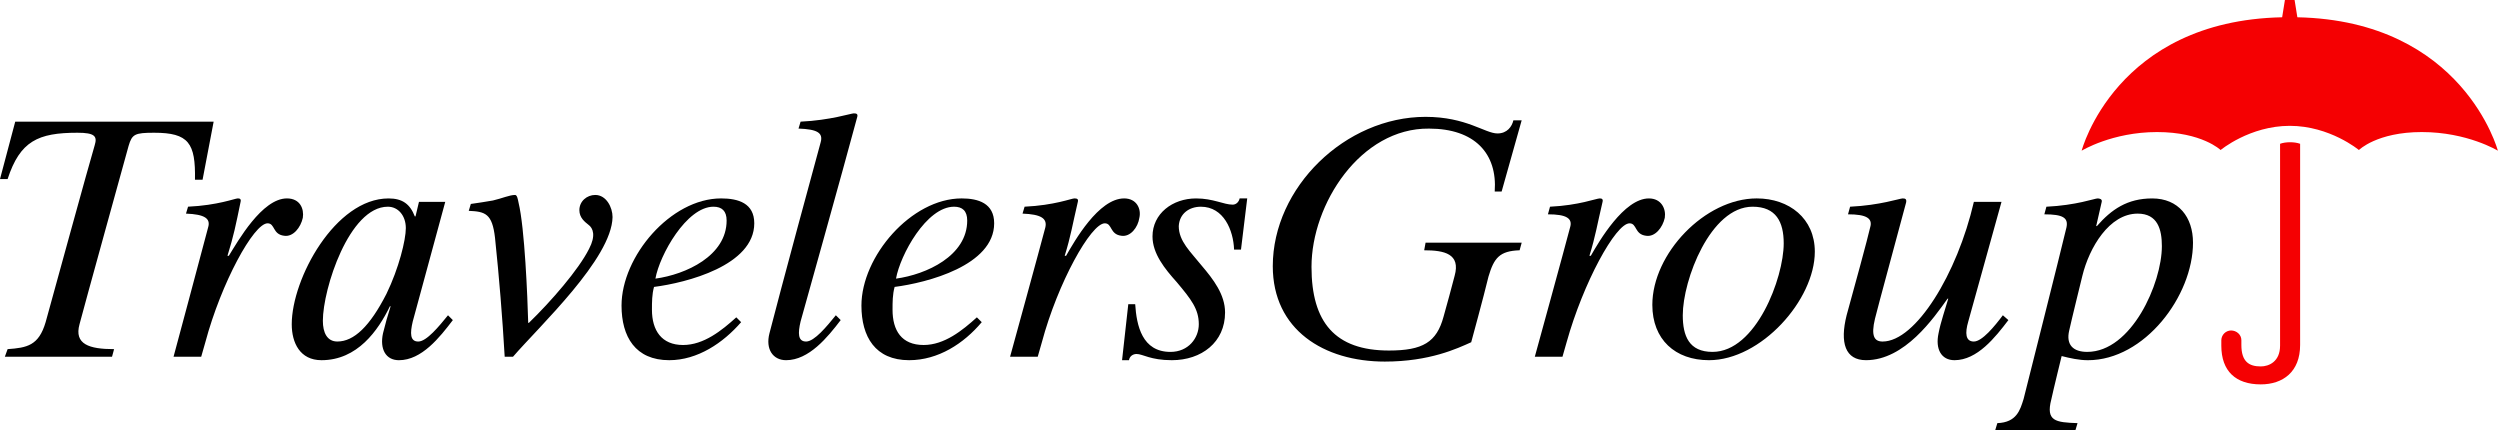
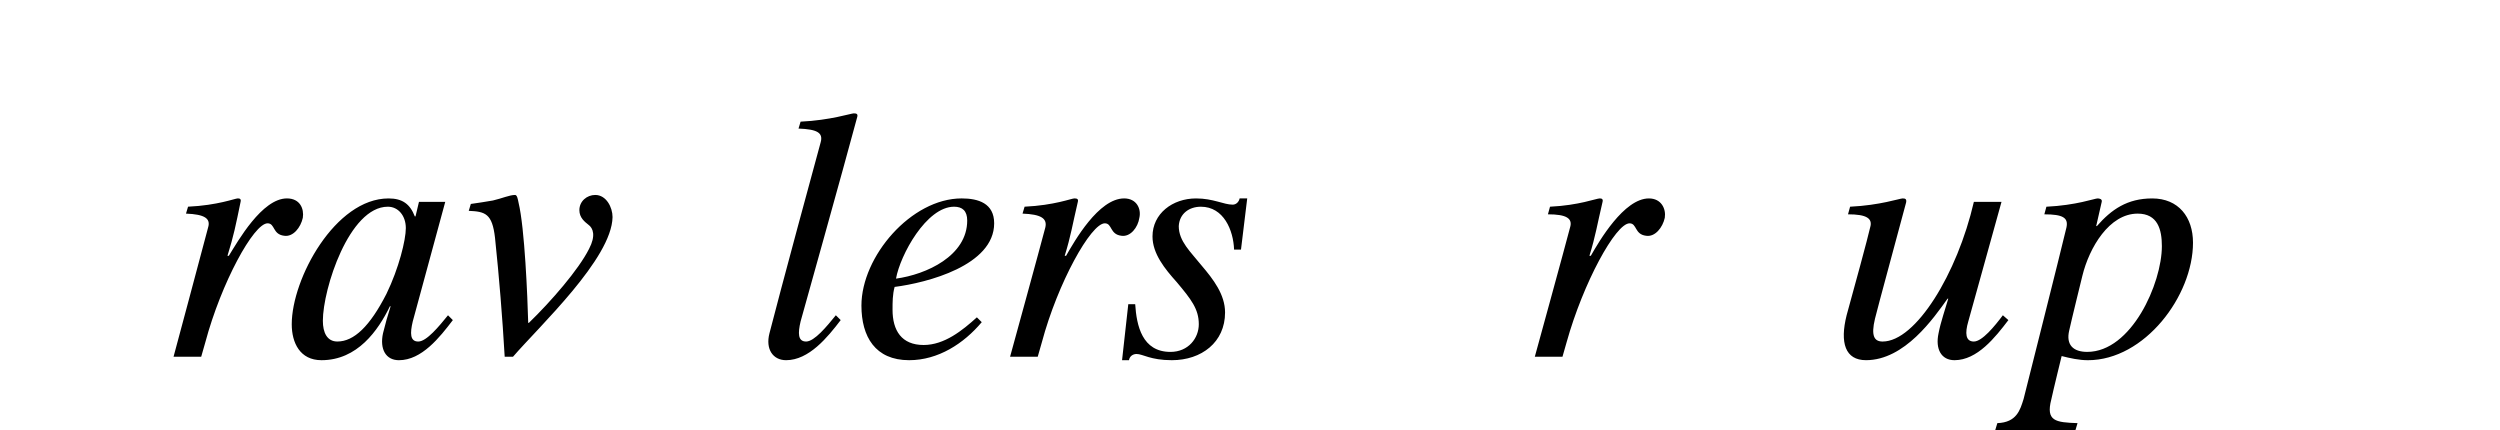
<svg xmlns="http://www.w3.org/2000/svg" width="872" height="150" viewBox="0 0 872 150" fill="none">
-   <path fill-rule="evenodd" clip-rule="evenodd" d="M258.507 112.372C252.238 119.604 243.316 125.635 233.429 125.635C221.61 125.635 216.79 117.439 216.79 106.588C216.79 89.46 233.909 69.207 251.517 69.207C257.543 69.207 263.089 70.893 263.089 77.892C263.089 92.599 239.455 98.63 228.12 100.078C227.398 102.723 227.398 105.382 227.398 108.037C227.398 115.269 230.775 120.336 238.254 120.336C245.486 120.336 251.754 115.269 256.821 110.686L258.507 112.372ZM228.609 97.186C239.218 95.738 253.445 89.227 253.445 76.928C253.445 73.543 251.754 72.099 248.862 72.099C239.46 72.099 230.053 88.98 228.609 97.186ZM633.008 87.779C633.008 104.651 614.199 125.635 596.107 125.635C584.292 125.635 576.333 118.403 576.333 106.341C576.333 88.496 594.663 69.207 612.751 69.207C624.086 69.207 633.008 76.202 633.008 87.779ZM622.158 84.887C622.158 77.413 619.503 72.099 611.307 72.099C596.591 72.099 586.951 97.666 586.951 109.96C586.951 117.192 589.126 122.739 597.322 122.739C612.504 122.743 622.158 96.939 622.158 84.887ZM2.654 121.779C9.407 121.295 13.51 120.568 15.917 112.372C17.845 105.377 31.351 56.186 33.036 50.64C34.005 47.506 33.036 46.3 27.01 46.3C13.263 46.3 6.995 49.196 2.654 62.455H0L5.309 42.444H74.516L70.655 62.697H68.005C68.247 49.918 65.835 46.3 53.778 46.3C47.026 46.3 46.062 46.784 44.856 50.882C44.856 50.882 28.701 109.238 27.737 113.094C25.809 120.089 31.113 121.779 39.794 121.779L39.072 124.434H1.69L2.654 121.779ZM523.771 66.799H521.358C522.322 53.536 514.364 44.856 498.446 44.856C474.57 44.614 457.451 71.14 457.451 93.083C457.451 112.377 465.647 122.264 484.457 122.264C496.271 122.264 501.101 119.372 503.513 110.449C504.961 105.382 506.158 100.8 507.369 96.222C509.534 88.501 503.75 87.299 496.756 87.299L497.24 84.645H530.765L530.039 87.299C523.044 87.537 521.116 89.944 519.188 96.46C517.507 103.454 513.157 119.372 513.157 119.372C508.338 121.537 498.688 126.12 483.013 126.12C461.791 126.12 443.946 115.031 443.946 92.841C443.946 65.356 469.27 40.758 497.235 40.758C511.472 40.758 517.973 46.546 522.322 46.546C525.699 46.546 527.38 44.134 527.869 41.964H530.761L523.771 66.799Z" fill="black" />
-   <path fill-rule="evenodd" clip-rule="evenodd" d="M801.318 6.026C859.195 7.232 871.256 52.568 871.256 52.568C871.256 52.568 860.643 46.062 844.726 46.062C829.055 46.062 822.787 52.33 822.787 52.33C822.787 52.33 812.653 43.892 798.673 43.892C784.684 43.892 774.55 52.33 774.55 52.33C774.55 52.33 768.049 46.062 752.365 46.062C736.694 46.062 726.076 52.568 726.076 52.568C726.076 52.568 737.891 7.232 796.014 6.026L796.978 0H800.354L801.318 6.026ZM788.54 134.073C796.261 134.073 802.282 129.733 802.282 120.331V50.155C800.354 49.433 797.216 49.433 795.288 50.155V120.568C795.288 126.115 791.432 127.81 788.54 127.81C784.437 127.81 781.792 126.119 781.792 120.335V118.645C781.792 116.717 780.101 115.269 778.173 115.269C777.284 115.286 776.435 115.648 775.806 116.277C775.176 116.907 774.815 117.755 774.797 118.645V120.573C774.797 129.491 779.864 134.073 788.54 134.073Z" fill="#F50002" />
  <path fill-rule="evenodd" clip-rule="evenodd" d="M686.536 112.13C685.334 116.233 685.572 119.125 688.473 119.125C691.365 119.125 695.705 113.82 698.597 109.964L700.525 111.646C695.943 117.676 689.674 125.635 681.716 125.635C677.143 125.635 674.968 121.779 676.169 116.228C676.896 112.372 678.591 107.552 679.555 104.176H679.308C674.488 110.924 664.355 125.63 650.859 125.63C643.617 125.63 641.689 119.6 644.102 109.96C646.514 101.275 651.576 82.707 652.307 79.336C653.271 76.197 651.096 74.753 644.586 74.753L645.312 72.099C655.683 71.615 662.678 69.207 663.642 69.207C664.606 69.207 665.09 69.449 664.844 70.655C660.271 87.779 655.437 105.382 653.993 111.166C652.545 117.197 653.755 119.125 656.647 119.125C668.225 119.125 682.689 95.495 688.482 70.418H698.122C698.113 70.413 687.746 107.79 686.536 112.13ZM135.284 72.099C138.898 72.099 141.553 75.233 141.553 79.573C141.553 83.676 139.14 93.563 134.8 102.485C129.012 113.82 123.465 119.12 117.677 119.12C114.063 119.12 112.614 115.991 112.614 111.888C112.619 100.795 121.779 72.099 135.284 72.099ZM136.248 106.826C135.253 109.929 134.368 113.067 133.594 116.233C132.388 121.779 134.563 125.64 139.14 125.64C147.094 125.64 153.367 117.681 157.95 111.65L156.264 109.969C153.13 113.825 148.79 119.129 145.893 119.129C142.996 119.129 142.996 116.237 143.965 112.135C145.171 107.794 155.3 70.418 155.3 70.418H146.135L144.929 75.48H144.687C142.996 71.14 140.347 69.212 135.522 69.212C116.955 69.212 101.759 97.186 101.759 113.094C101.759 119.604 104.656 125.635 112.13 125.635C124.671 125.635 131.903 115.264 136.002 106.826H136.248ZM279.244 112.13C278.28 116.233 278.28 119.125 281.177 119.125C284.069 119.125 288.409 113.82 291.543 109.964L293.234 111.646C288.651 117.676 282.141 125.635 274.182 125.635C269.6 125.635 266.945 121.779 268.394 116.228C271.77 102.965 285.275 53.047 286.239 49.671C287.203 46.295 285.033 45.089 278.523 44.846L279.244 42.434C289.615 41.95 296.848 39.538 297.812 39.538C298.78 39.538 299.26 39.78 299.018 40.744C294.44 57.877 279.244 112.13 279.244 112.13ZM72.588 79.34C70.902 85.851 60.531 124.438 60.531 124.438H70.176L71.624 119.371C77.171 98.629 88.501 77.892 93.33 77.892C95.98 77.892 95.016 81.748 99.114 82.232C102.248 82.717 104.903 79.34 105.624 75.96C106.109 72.825 104.66 69.207 100.078 69.207C91.397 69.207 82.954 84.156 79.82 89.222H79.341C81.511 82.228 82.233 78.609 83.918 70.408C84.161 69.444 83.681 69.202 82.954 69.202C81.99 69.202 75.964 71.615 65.593 72.094L64.871 74.507C71.382 74.753 73.552 76.202 72.588 79.34ZM172.661 82.95C171.697 74.511 169.285 73.789 163.501 73.543L164.223 71.135C166.802 70.778 169.374 70.376 171.939 69.929C175.073 69.207 177.728 68.001 179.656 68.001C180.378 68.001 180.62 69.449 180.862 70.651C183.032 79.573 183.996 103.692 184.238 112.605H184.48C192.197 105.135 201.841 94.042 205.46 86.81C207.872 82.228 206.908 79.569 205.218 78.372C204.012 77.408 202.084 75.955 202.084 73.305C202.084 70.171 204.733 68.001 207.625 68.001C211.486 68.001 213.656 72.341 213.656 75.717C213.414 90.186 188.094 113.82 178.929 124.434H176.037C175.233 110.581 174.107 96.75 172.661 82.95ZM432.858 87.052H430.446C430.204 80.305 426.827 72.104 418.869 72.104C414.771 72.104 411.394 74.516 411.152 78.861C411.152 84.165 415.25 87.784 419.106 92.603C423.204 97.423 427.302 102.728 427.302 109C427.302 119.371 419.106 125.635 408.735 125.635C401.261 125.635 398.606 123.47 396.436 123.47C395.23 123.47 394.024 124.187 393.786 125.635H391.374L393.544 106.109H395.957C396.441 113.578 398.369 122.743 408.256 122.743C414.524 122.743 418.142 117.923 418.142 113.094C418.142 107.79 415.492 104.418 410.43 98.387C406.328 93.814 401.992 88.501 401.992 82.47C401.992 74.516 408.982 69.212 417.183 69.212C423.214 69.212 426.827 71.382 429.966 71.382C431.172 71.382 432.136 70.418 432.379 69.212H435.028L432.858 87.052ZM745.618 74.511C735.731 74.511 728.737 86.331 726.325 96.217C726.325 96.217 722.469 111.888 721.742 115.264C720.541 120.331 723.19 122.738 728.02 122.738C743.443 122.738 754.061 98.862 754.061 85.846C754.061 80.058 752.613 74.511 745.618 74.511ZM720.778 79.34C721.505 75.96 719.577 74.758 713.066 74.758L713.783 72.104C724.154 71.619 730.665 69.212 731.629 69.212C732.355 69.212 733.319 69.454 733.077 70.418C732.36 73.547 731.876 75.722 731.149 78.861H731.396C736.453 73.068 742 69.212 750.69 69.212C759.85 69.212 764.917 75.722 764.917 84.645C764.917 103.207 748.035 125.64 728.262 125.64C725.123 125.64 721.994 124.923 719.102 124.191C719.102 124.191 716.2 136.006 715.483 139.382C713.555 146.857 716.931 147.341 724.643 147.588L723.926 150H695.947L696.674 147.588C703.422 147.341 704.632 143.005 705.834 139.15C706.798 135.284 718.617 88.496 720.778 79.34ZM342.43 112.372C336.157 119.847 327.234 125.635 317.105 125.635C305.291 125.635 300.466 117.439 300.466 106.588C300.466 89.46 317.827 69.207 335.43 69.207C341.219 69.207 346.765 70.893 346.765 77.892C346.765 92.599 323.378 98.629 312.043 100.078C311.317 102.723 311.317 105.382 311.317 108.037C311.317 115.269 314.451 120.335 322.167 120.335C329.4 120.335 335.673 115.269 340.735 110.686L342.43 112.372ZM312.528 97.186C323.136 95.737 337.363 89.227 337.363 76.928C337.363 73.543 335.677 72.099 332.785 72.099C323.136 72.099 313.971 88.98 312.528 97.186ZM364.611 79.34C362.925 85.851 352.312 124.438 352.312 124.438H361.956L363.405 119.371C368.956 98.629 380.528 77.892 385.353 77.892C388.003 77.892 387.039 81.748 391.141 82.232C394.275 82.717 396.925 79.34 397.41 75.96C398.131 72.825 396.446 69.207 392.105 69.207C383.183 69.207 374.744 84.156 371.852 89.222H371.368C373.538 82.228 374.022 78.609 375.95 70.408C376.193 69.444 375.708 69.202 374.744 69.202C373.78 69.202 367.75 71.615 357.378 72.094L356.657 74.507C363.167 74.753 365.337 76.202 364.611 79.34ZM547.638 79.34C545.957 85.851 535.339 124.438 535.339 124.438H544.988L546.436 119.371C552.22 98.634 563.555 77.897 568.384 77.897C571.03 77.897 570.066 81.753 574.168 82.237C577.298 82.721 579.952 79.345 580.679 75.964C581.163 72.83 579.468 69.212 575.132 69.212C566.447 69.212 557.767 84.16 554.875 89.227H554.39C556.556 82.232 557.035 78.614 558.973 70.413C559.21 69.449 558.726 69.207 557.999 69.207C556.798 69.207 550.767 71.619 540.643 72.099L539.917 74.753C546.436 74.753 548.611 76.202 547.638 79.34Z" fill="black" />
</svg>